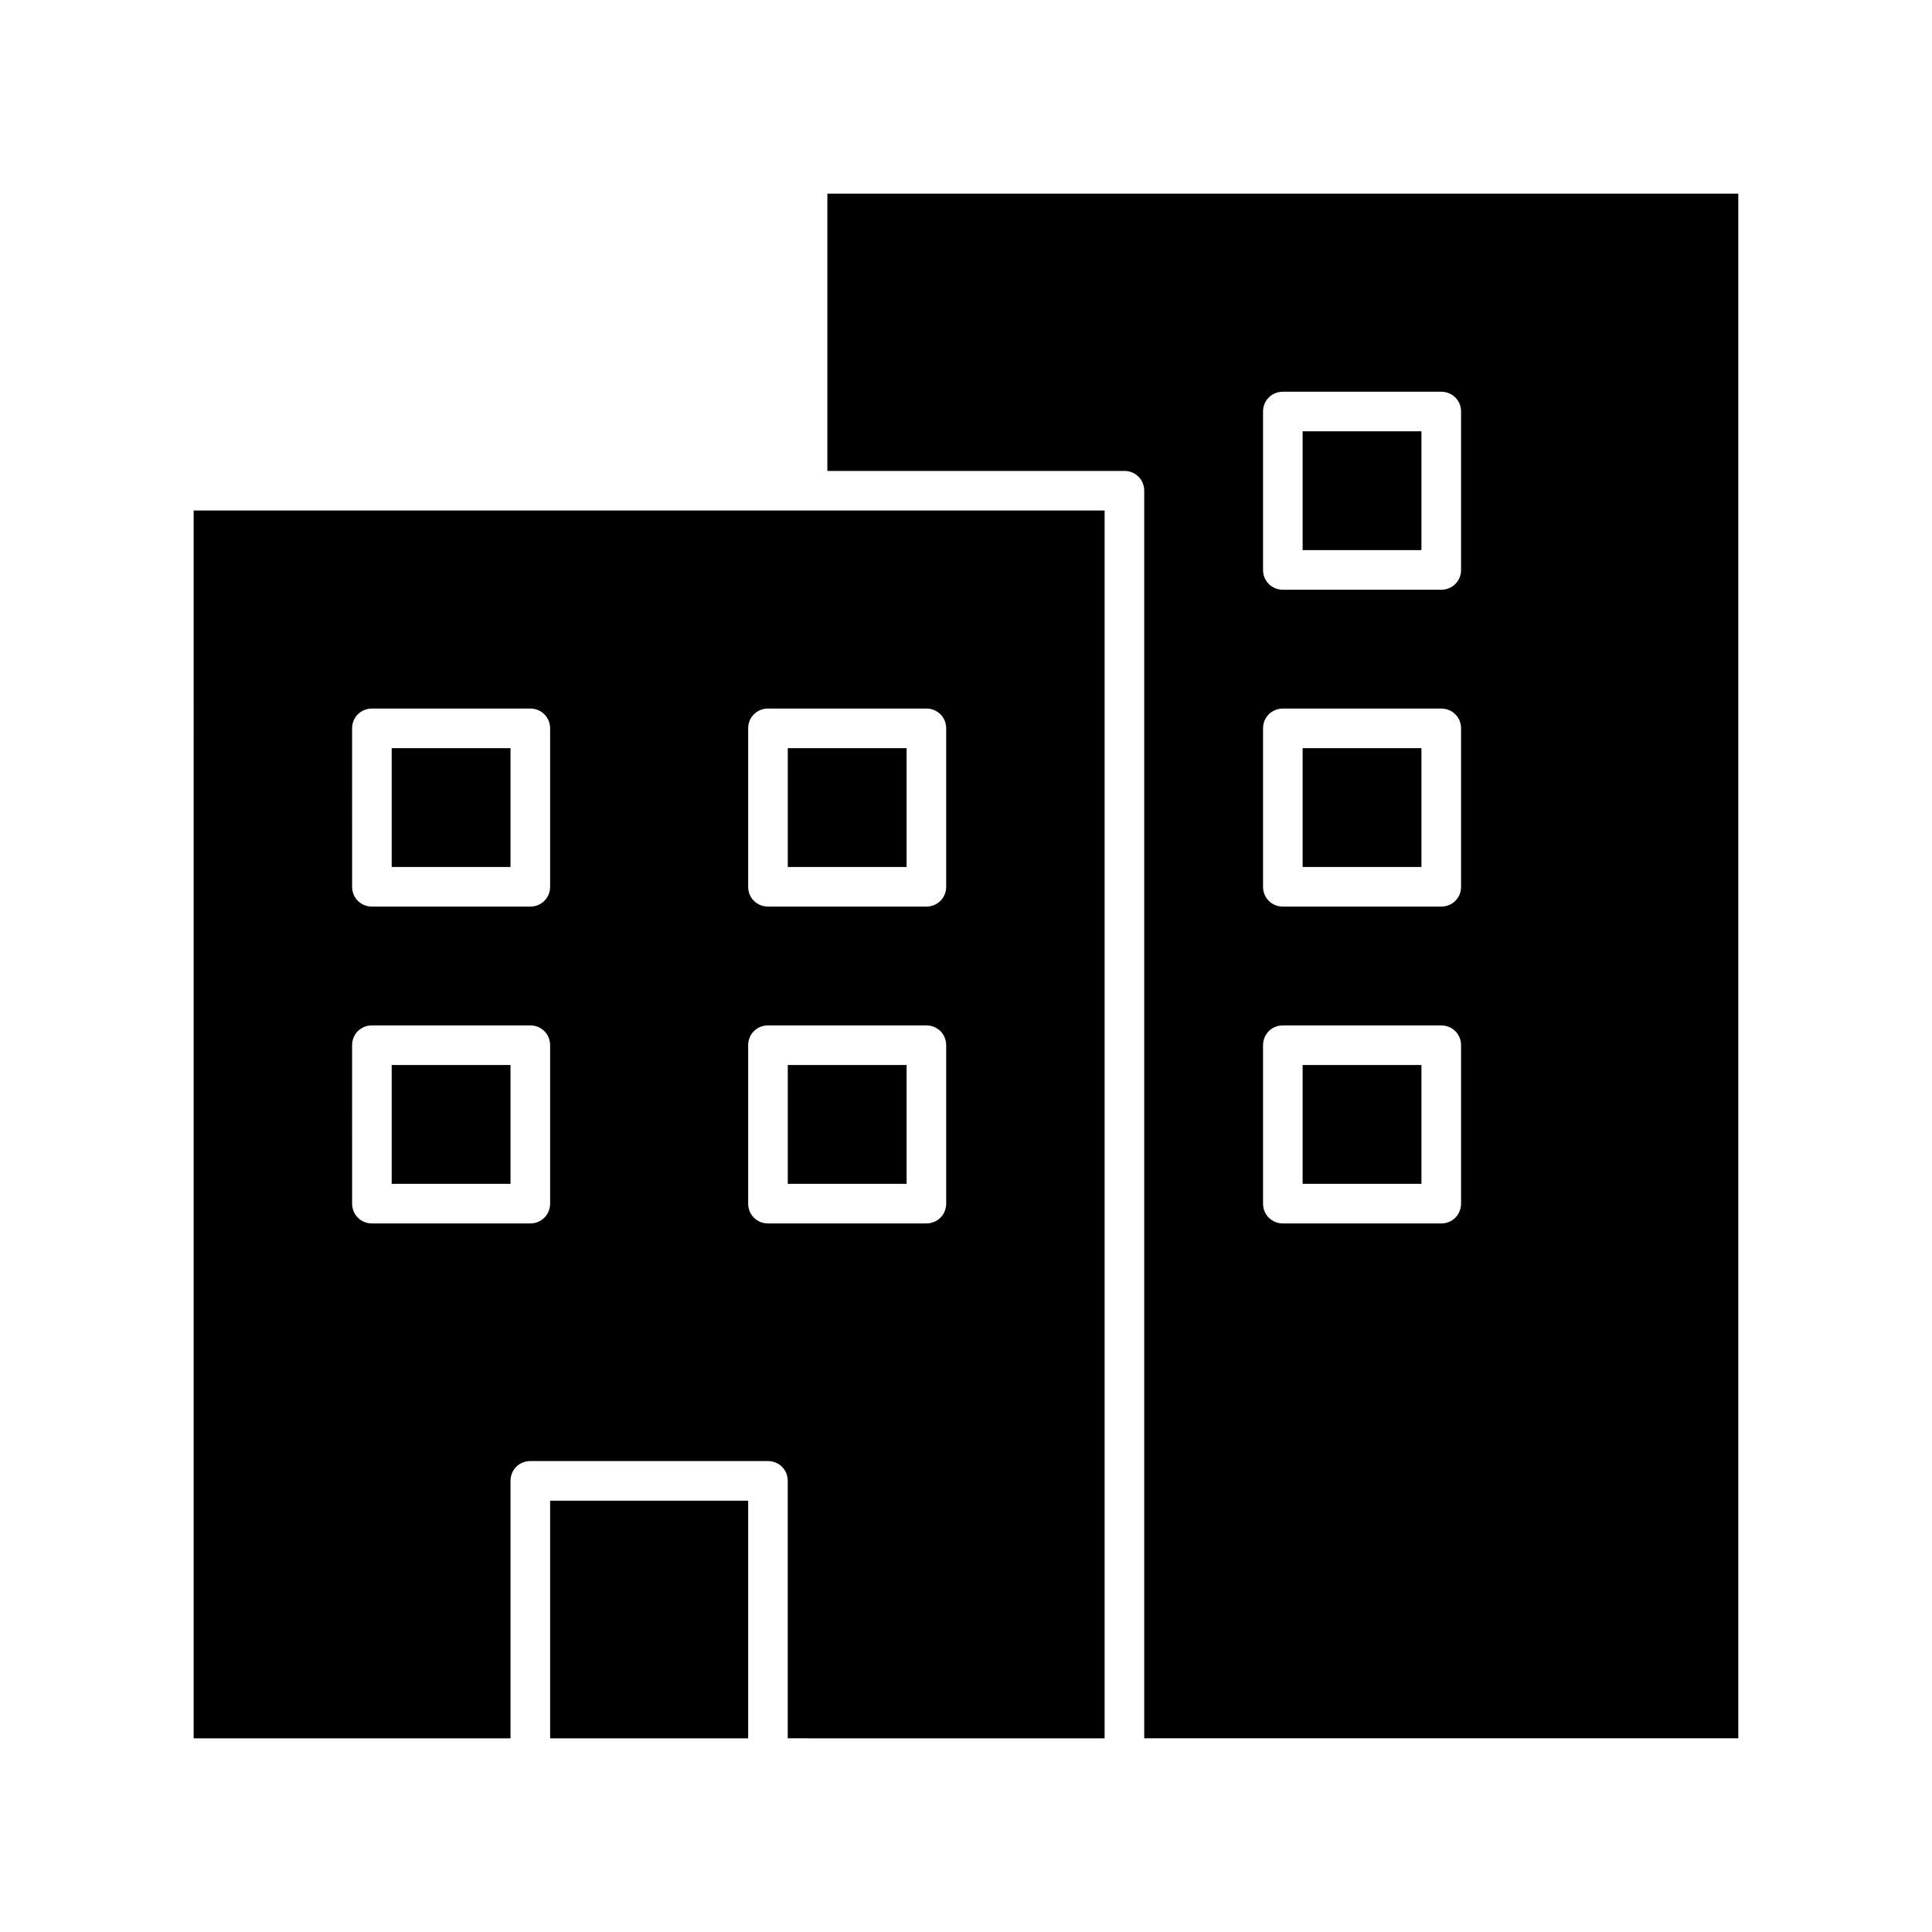
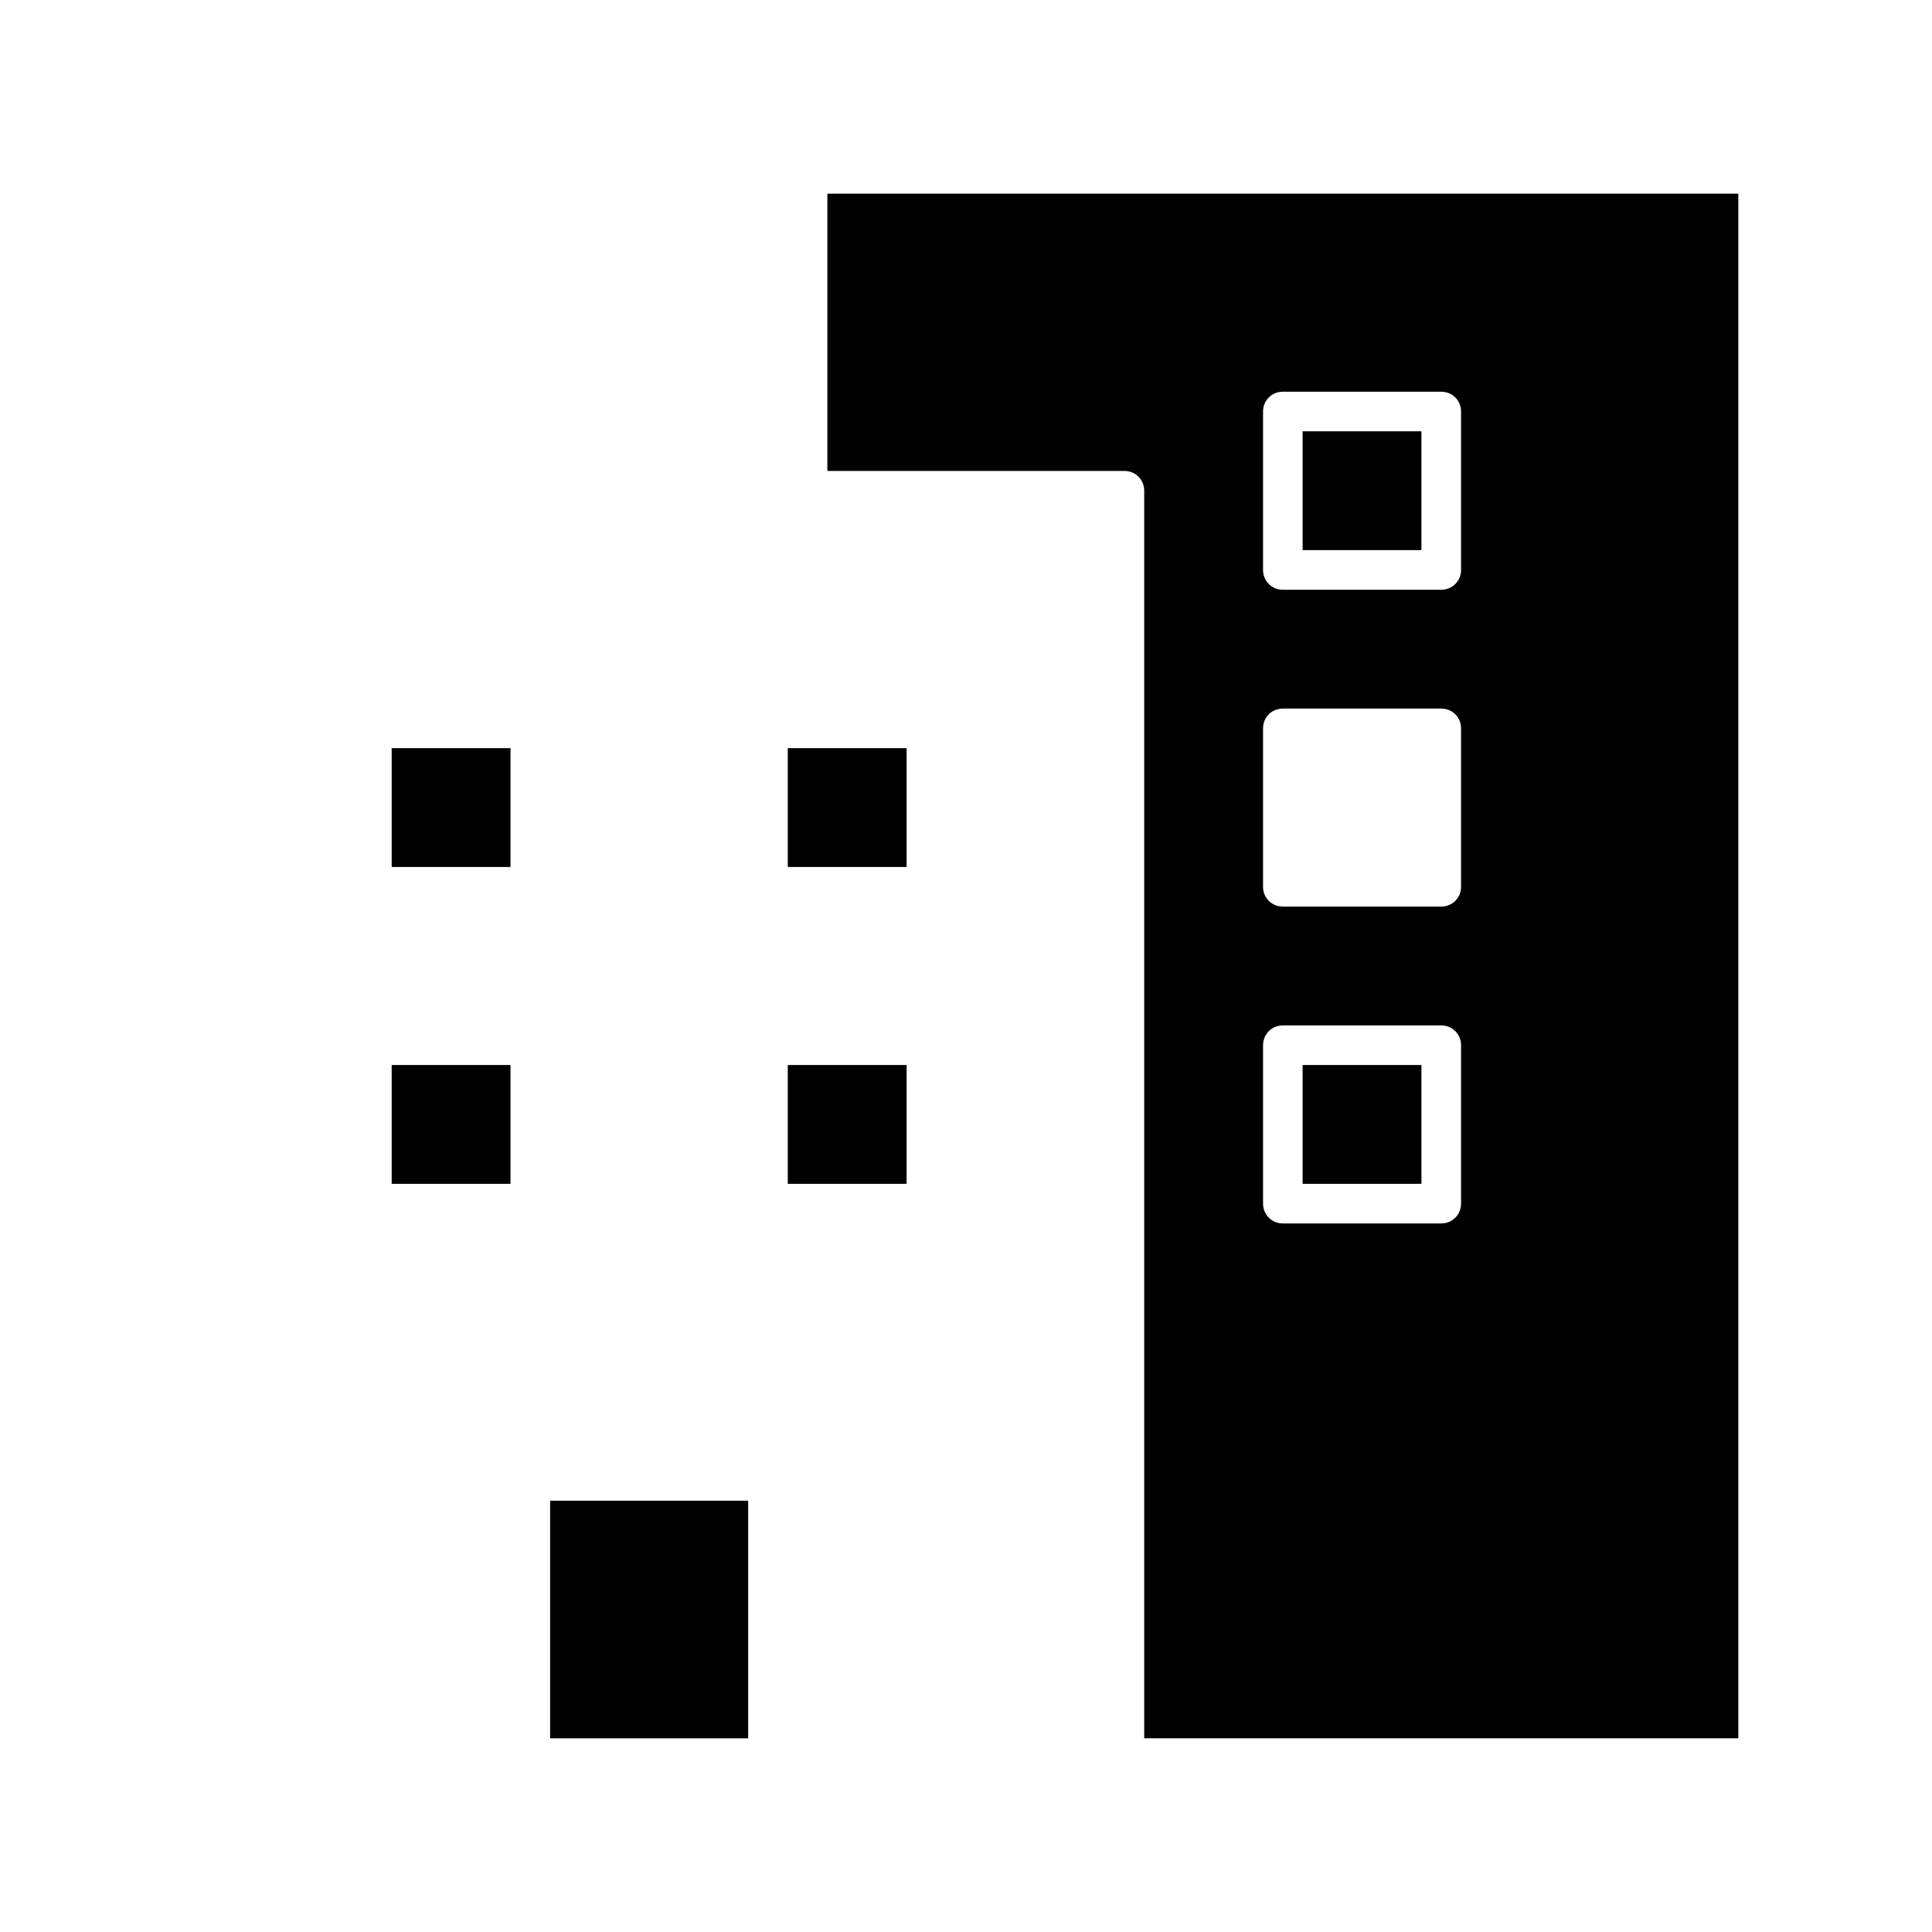
<svg xmlns="http://www.w3.org/2000/svg" fill="#000000" width="800px" height="800px" version="1.1" viewBox="144 144 512 512">
  <g>
-     <path d="m489.21 342.27h31.488v31.488h-31.488z" />
    <path d="m489.21 426.24h31.488v31.488h-31.488z" />
-     <path d="m195.32 604.67h83.969v-68.227c0-2.938 2.309-5.246 5.246-5.246h62.977c2.938 0 5.246 2.309 5.246 5.246v68.223l5.254 0.004h78.719v-325.38h-241.41zm146.95-267.65c0-2.938 2.309-5.246 5.246-5.246h41.984c2.938 0 5.246 2.309 5.246 5.246v41.984c0 2.938-2.309 5.246-5.246 5.246h-41.984c-2.938 0-5.246-2.309-5.246-5.246zm0 83.969c0-2.938 2.309-5.246 5.246-5.246h41.984c2.938 0 5.246 2.309 5.246 5.246v41.984c0 2.938-2.309 5.246-5.246 5.246h-41.984c-2.938 0-5.246-2.309-5.246-5.246zm-104.96-83.969c0-2.938 2.309-5.246 5.246-5.246h41.984c2.938 0 5.246 2.309 5.246 5.246v41.984c0 2.938-2.309 5.246-5.246 5.246h-41.98c-2.938 0-5.246-2.309-5.246-5.246zm0 83.969c0-2.938 2.309-5.246 5.246-5.246h41.984c2.938 0 5.246 2.309 5.246 5.246v41.984c0 2.938-2.309 5.246-5.246 5.246h-41.98c-2.938 0-5.246-2.309-5.246-5.246z" />
    <path d="m247.8 426.24h31.488v31.488h-31.488z" />
    <path d="m489.21 258.3h31.488v31.488h-31.488z" />
    <path d="m363.26 268.8h78.723c2.938 0 5.246 2.309 5.246 5.246v330.62h157.44v-409.34h-241.41zm115.46-15.742c0-2.938 2.309-5.246 5.246-5.246h41.984c2.938 0 5.246 2.309 5.246 5.246v41.984c0 2.938-2.309 5.246-5.246 5.246h-41.984c-2.938 0-5.246-2.309-5.246-5.246zm0 83.969c0-2.938 2.309-5.246 5.246-5.246h41.984c2.938 0 5.246 2.309 5.246 5.246v41.984c0 2.938-2.309 5.246-5.246 5.246h-41.984c-2.938 0-5.246-2.309-5.246-5.246zm0 83.969c0-2.938 2.309-5.246 5.246-5.246h41.984c2.938 0 5.246 2.309 5.246 5.246v41.984c0 2.938-2.309 5.246-5.246 5.246h-41.984c-2.938 0-5.246-2.309-5.246-5.246z" />
    <path d="m352.77 426.24h31.488v31.488h-31.488z" />
    <path d="m247.8 342.27h31.488v31.488h-31.488z" />
    <path d="m289.79 541.7h52.48v62.977h-52.48z" />
    <path d="m352.77 342.27h31.488v31.488h-31.488z" />
  </g>
</svg>